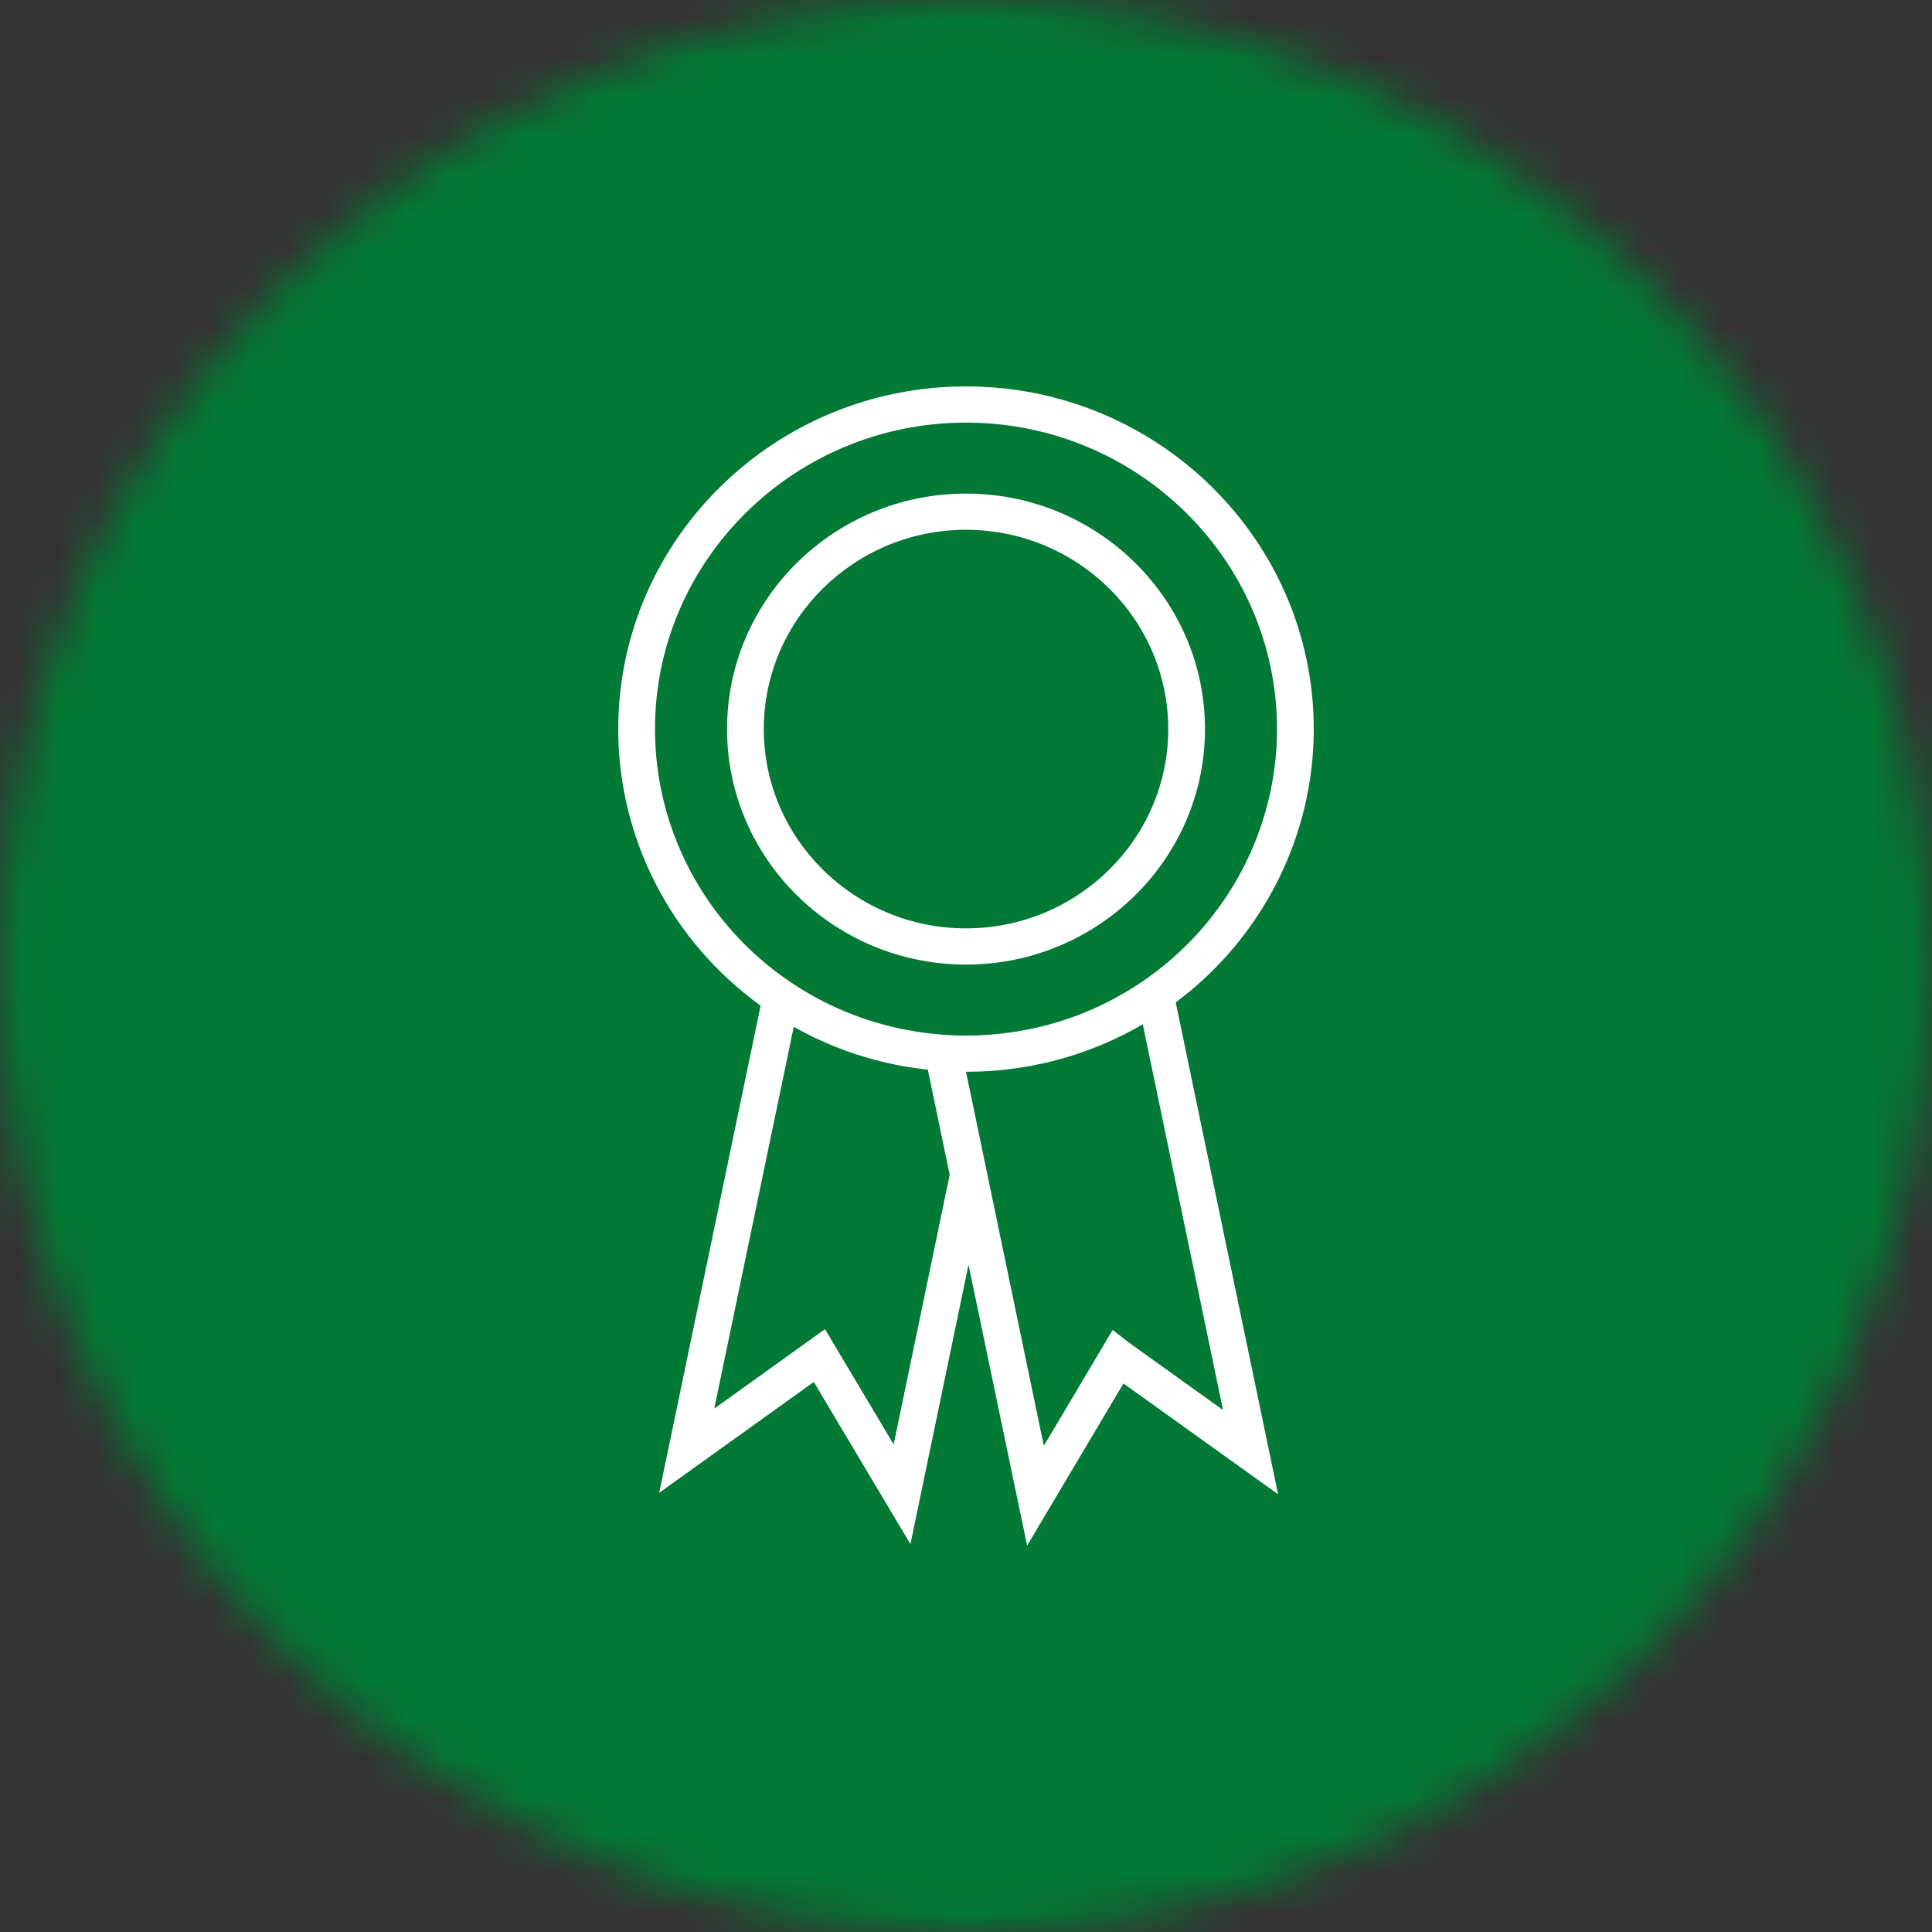
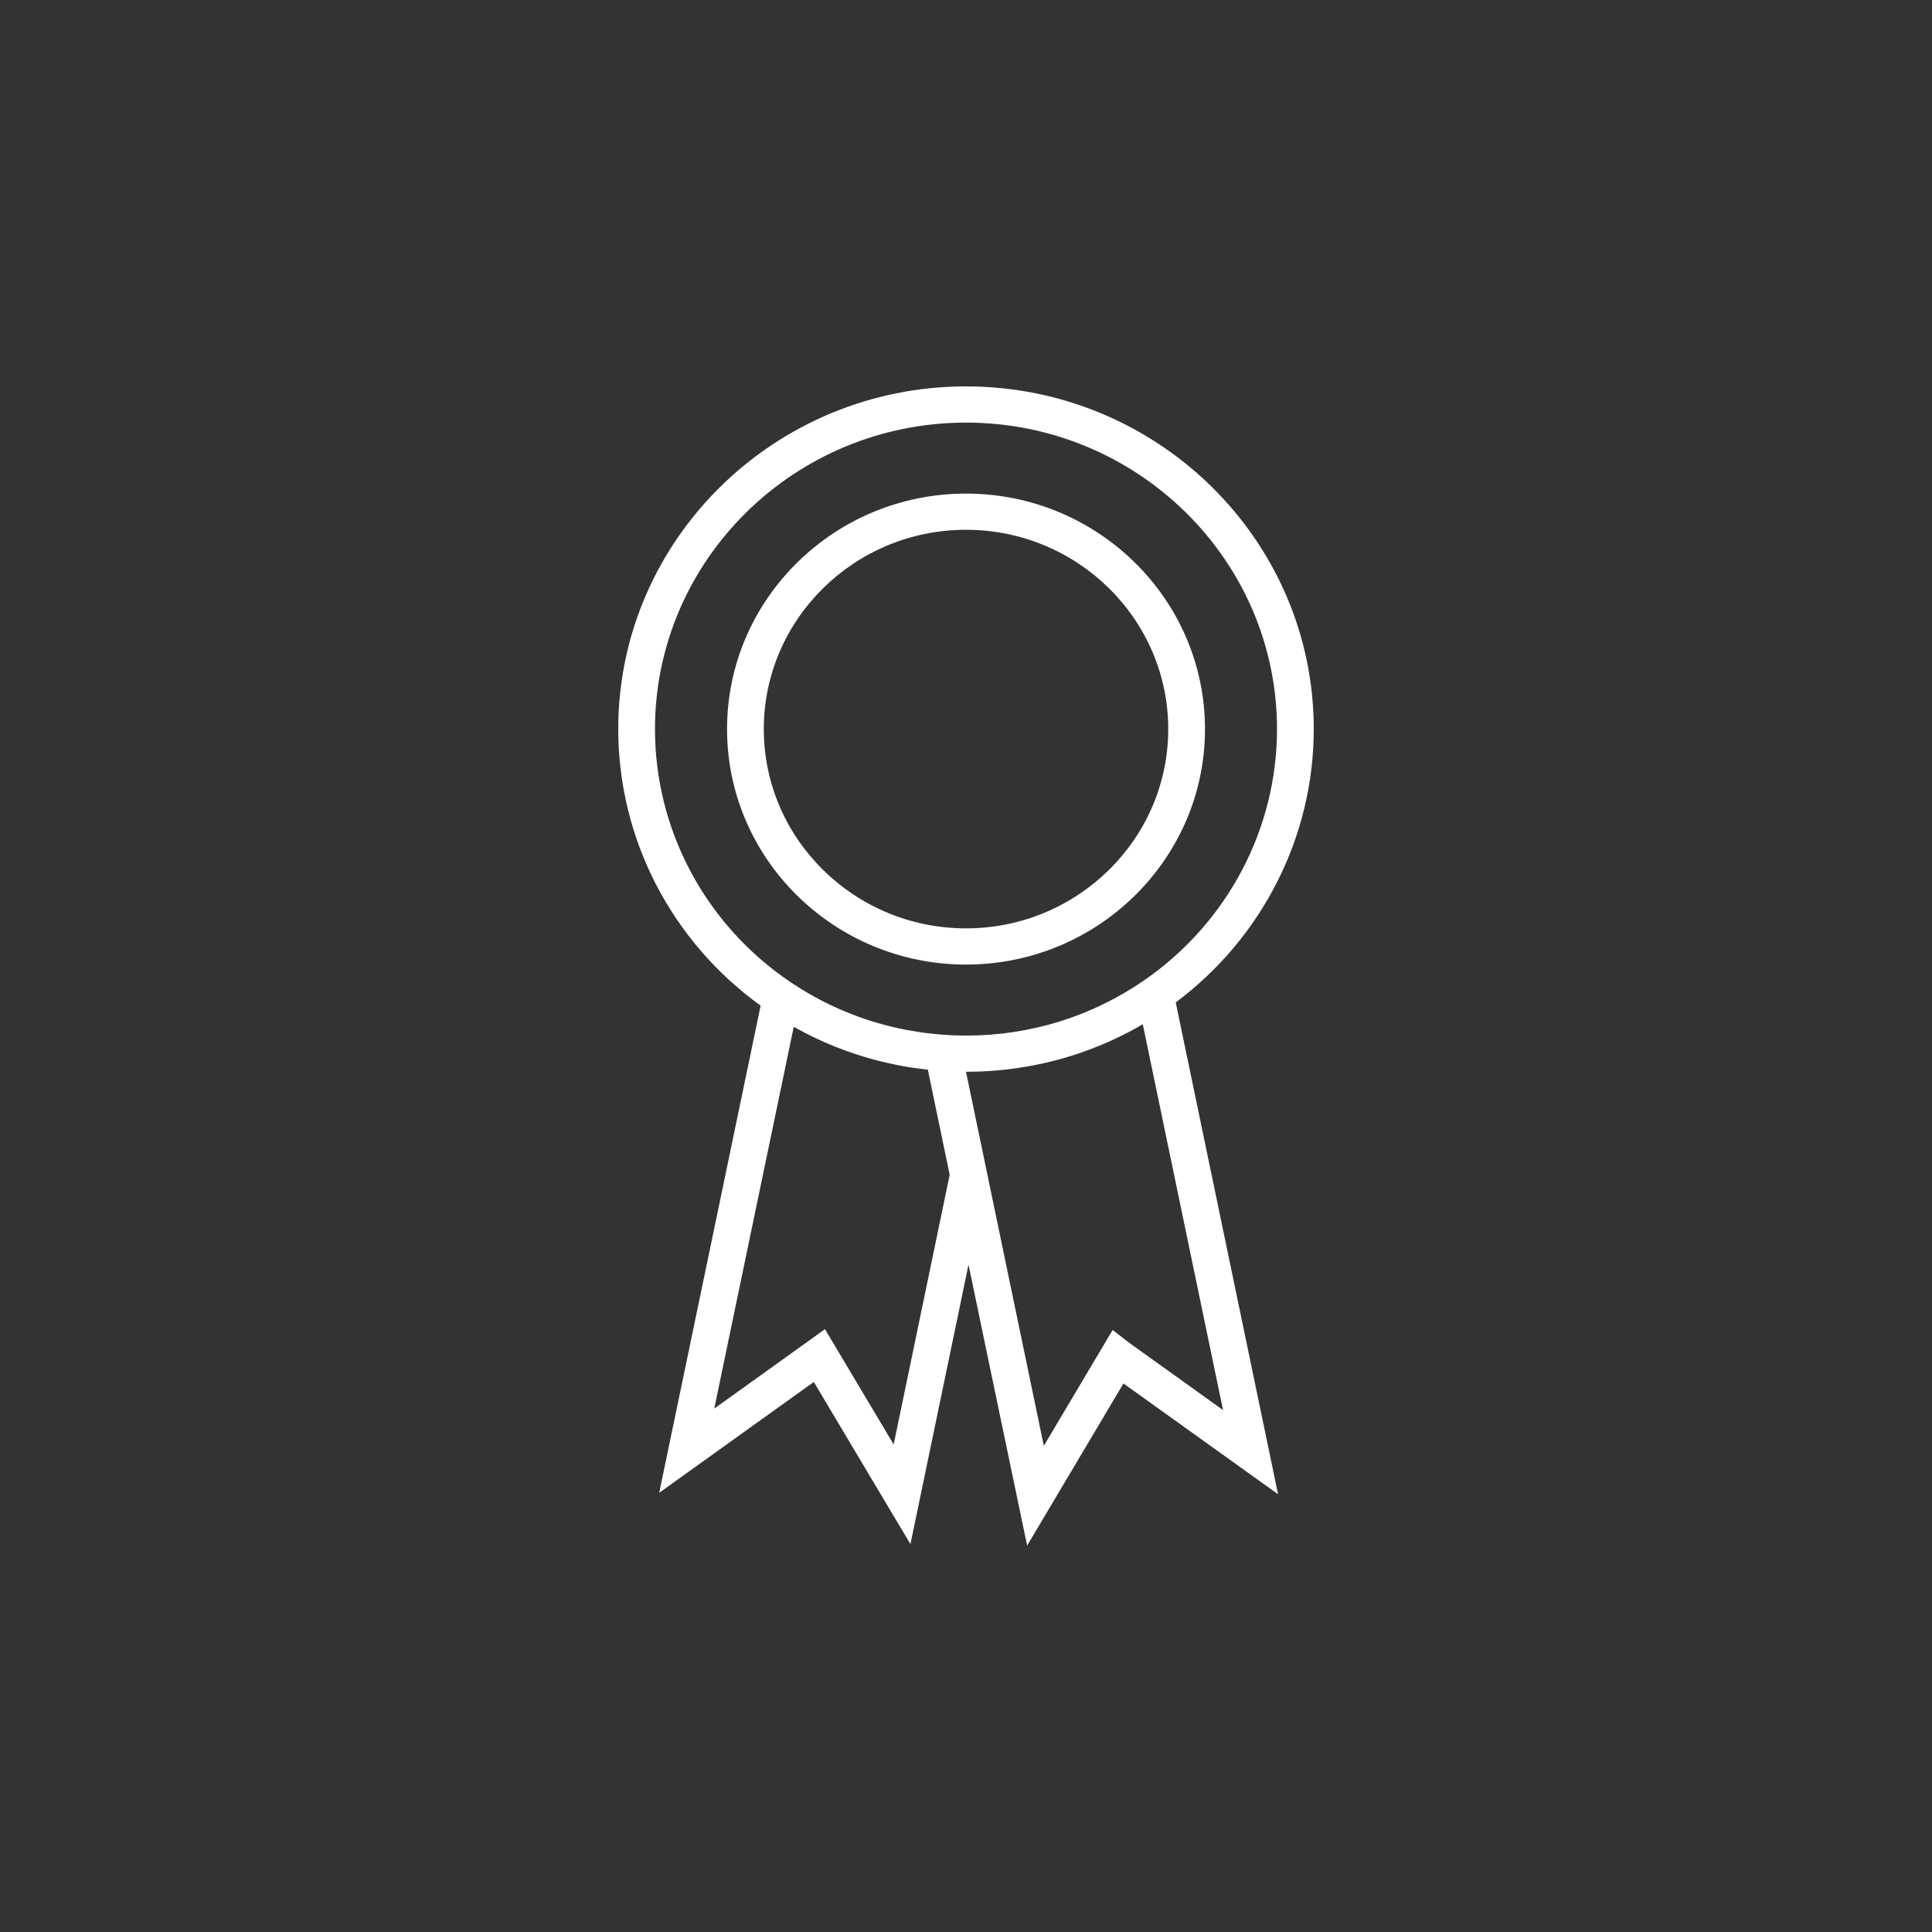
<svg xmlns="http://www.w3.org/2000/svg" xmlns:xlink="http://www.w3.org/1999/xlink" width="50px" height="50px" viewBox="0 0 50 50" version="1.1">
  <rect x="0" y="0" width="50" height="50" fill="#333333" stroke="none" />
  <title>Icon</title>
  <defs>
    <path d="M25,0 C38.807,-2.53632657e-15 50,11.193 50,25 C50,38.807 38.807,50 25,50 C11.193,50 1.69088438e-15,38.807 0,25 C-1.69088438e-15,11.193 11.193,2.53632657e-15 25,0 Z" id="path-1" />
-     <path d="M25,0 C38.807,-2.53632657e-15 50,11.193 50,25 C50,38.807 38.807,50 25,50 C11.193,50 1.69088438e-15,38.807 0,25 C-1.69088438e-15,11.193 11.193,2.53632657e-15 25,0 Z" id="path-3" />
  </defs>
  <g id="Desktop" stroke="none" stroke-width="1" fill="none" fill-rule="evenodd">
    <g id="01-Startseite-Desktop-1760px" transform="translate(-1186, -1512)">
      <g id="Vorteile" transform="translate(79, 1392)">
        <g id="Icon" transform="translate(1107, 120)">
          <g id="BG">
            <mask id="mask-2" fill="white">
              <use xlink:href="#path-1" />
            </mask>
            <g id="Shadow" fill-rule="nonzero" />
            <g id="Color" mask="url(#mask-2)" fill="#027934" fill-rule="nonzero">
              <g>
-                 <rect x="0" y="0" width="50" height="50" />
-               </g>
+                 </g>
            </g>
            <mask id="mask-4" fill="white">
              <use xlink:href="#path-3" />
            </mask>
            <g id="Border" fill-rule="nonzero" />
          </g>
          <g transform="translate(16, 10)" fill="#FFFFFF">
            <g>
              <path d="M9,0 C13.963,0 18,3.978 18,8.869 C18,11.648 16.67,14.269 14.428,15.942 L17.076,28.671 L13.075,25.804 L10.582,30 L9.065,22.73 L7.562,29.962 L5.061,25.765 L1.06,28.634 L3.685,16.026 C1.372,14.356 0,11.704 0,8.869 C0,3.978 4.038,0 9,0 Z M13.575,16.508 C13.114,16.777 12.633,17.003 12.136,17.185 C11.926,17.262 11.712,17.332 11.497,17.393 C11.323,17.442 11.148,17.486 10.972,17.525 C10.777,17.568 10.58,17.604 10.382,17.634 C10.353,17.639 10.33,17.642 10.307,17.645 C9.991,17.691 9.671,17.719 9.349,17.731 L9,17.738 L11.014,27.418 L12.795,24.42 L13.253,24.773 L15.652,26.492 L13.575,16.508 Z M4.542,16.574 L2.485,26.454 L5.35,24.399 L7.128,27.382 L8.578,20.403 L8.012,17.683 L7.962,17.678 C7.742,17.653 7.524,17.621 7.308,17.58 L7.199,17.559 C7.123,17.544 7.047,17.528 6.972,17.51 L6.845,17.48 C6.773,17.463 6.7,17.445 6.627,17.425 C6.578,17.412 6.529,17.398 6.48,17.384 C6.418,17.366 6.356,17.348 6.294,17.328 C6.245,17.313 6.195,17.297 6.146,17.281 C6.073,17.257 6.001,17.232 5.929,17.207 C5.898,17.196 5.868,17.185 5.838,17.173 C5.762,17.146 5.687,17.117 5.612,17.087 C5.566,17.068 5.52,17.049 5.474,17.03 C5.426,17.01 5.378,16.989 5.33,16.968 C5.264,16.939 5.198,16.909 5.132,16.878 C5.109,16.867 5.086,16.857 5.064,16.846 C4.987,16.809 4.911,16.771 4.836,16.732 C4.83,16.729 4.824,16.726 4.818,16.723 L4.542,16.574 Z M9,0.937 C4.562,0.937 0.951,4.495 0.951,8.869 C0.951,11.404 2.178,13.776 4.247,15.27 L4.481,15.432 C4.658,15.551 4.84,15.663 5.026,15.767 C5.786,16.193 6.612,16.493 7.468,16.656 L7.79,16.71 C8.005,16.742 8.221,16.765 8.439,16.78 L8.596,16.789 L8.622,16.792 L8.805,16.798 C8.869,16.8 8.933,16.801 9,16.801 C10.669,16.801 12.269,16.302 13.627,15.359 C15.77,13.873 17.049,11.447 17.049,8.869 C17.049,4.495 13.438,0.937 9,0.937 Z M9,2.774 C12.411,2.774 15.185,5.508 15.185,8.869 C15.185,12.229 12.411,14.963 9,14.963 C5.59,14.963 2.816,12.229 2.816,8.869 C2.816,5.508 5.59,2.774 9,2.774 Z M9,3.711 C6.115,3.711 3.767,6.025 3.767,8.869 C3.767,11.712 6.115,14.026 9,14.026 C11.886,14.026 14.234,11.712 14.234,8.869 C14.234,6.025 11.886,3.711 9,3.711 Z" />
            </g>
          </g>
        </g>
      </g>
    </g>
  </g>
</svg>